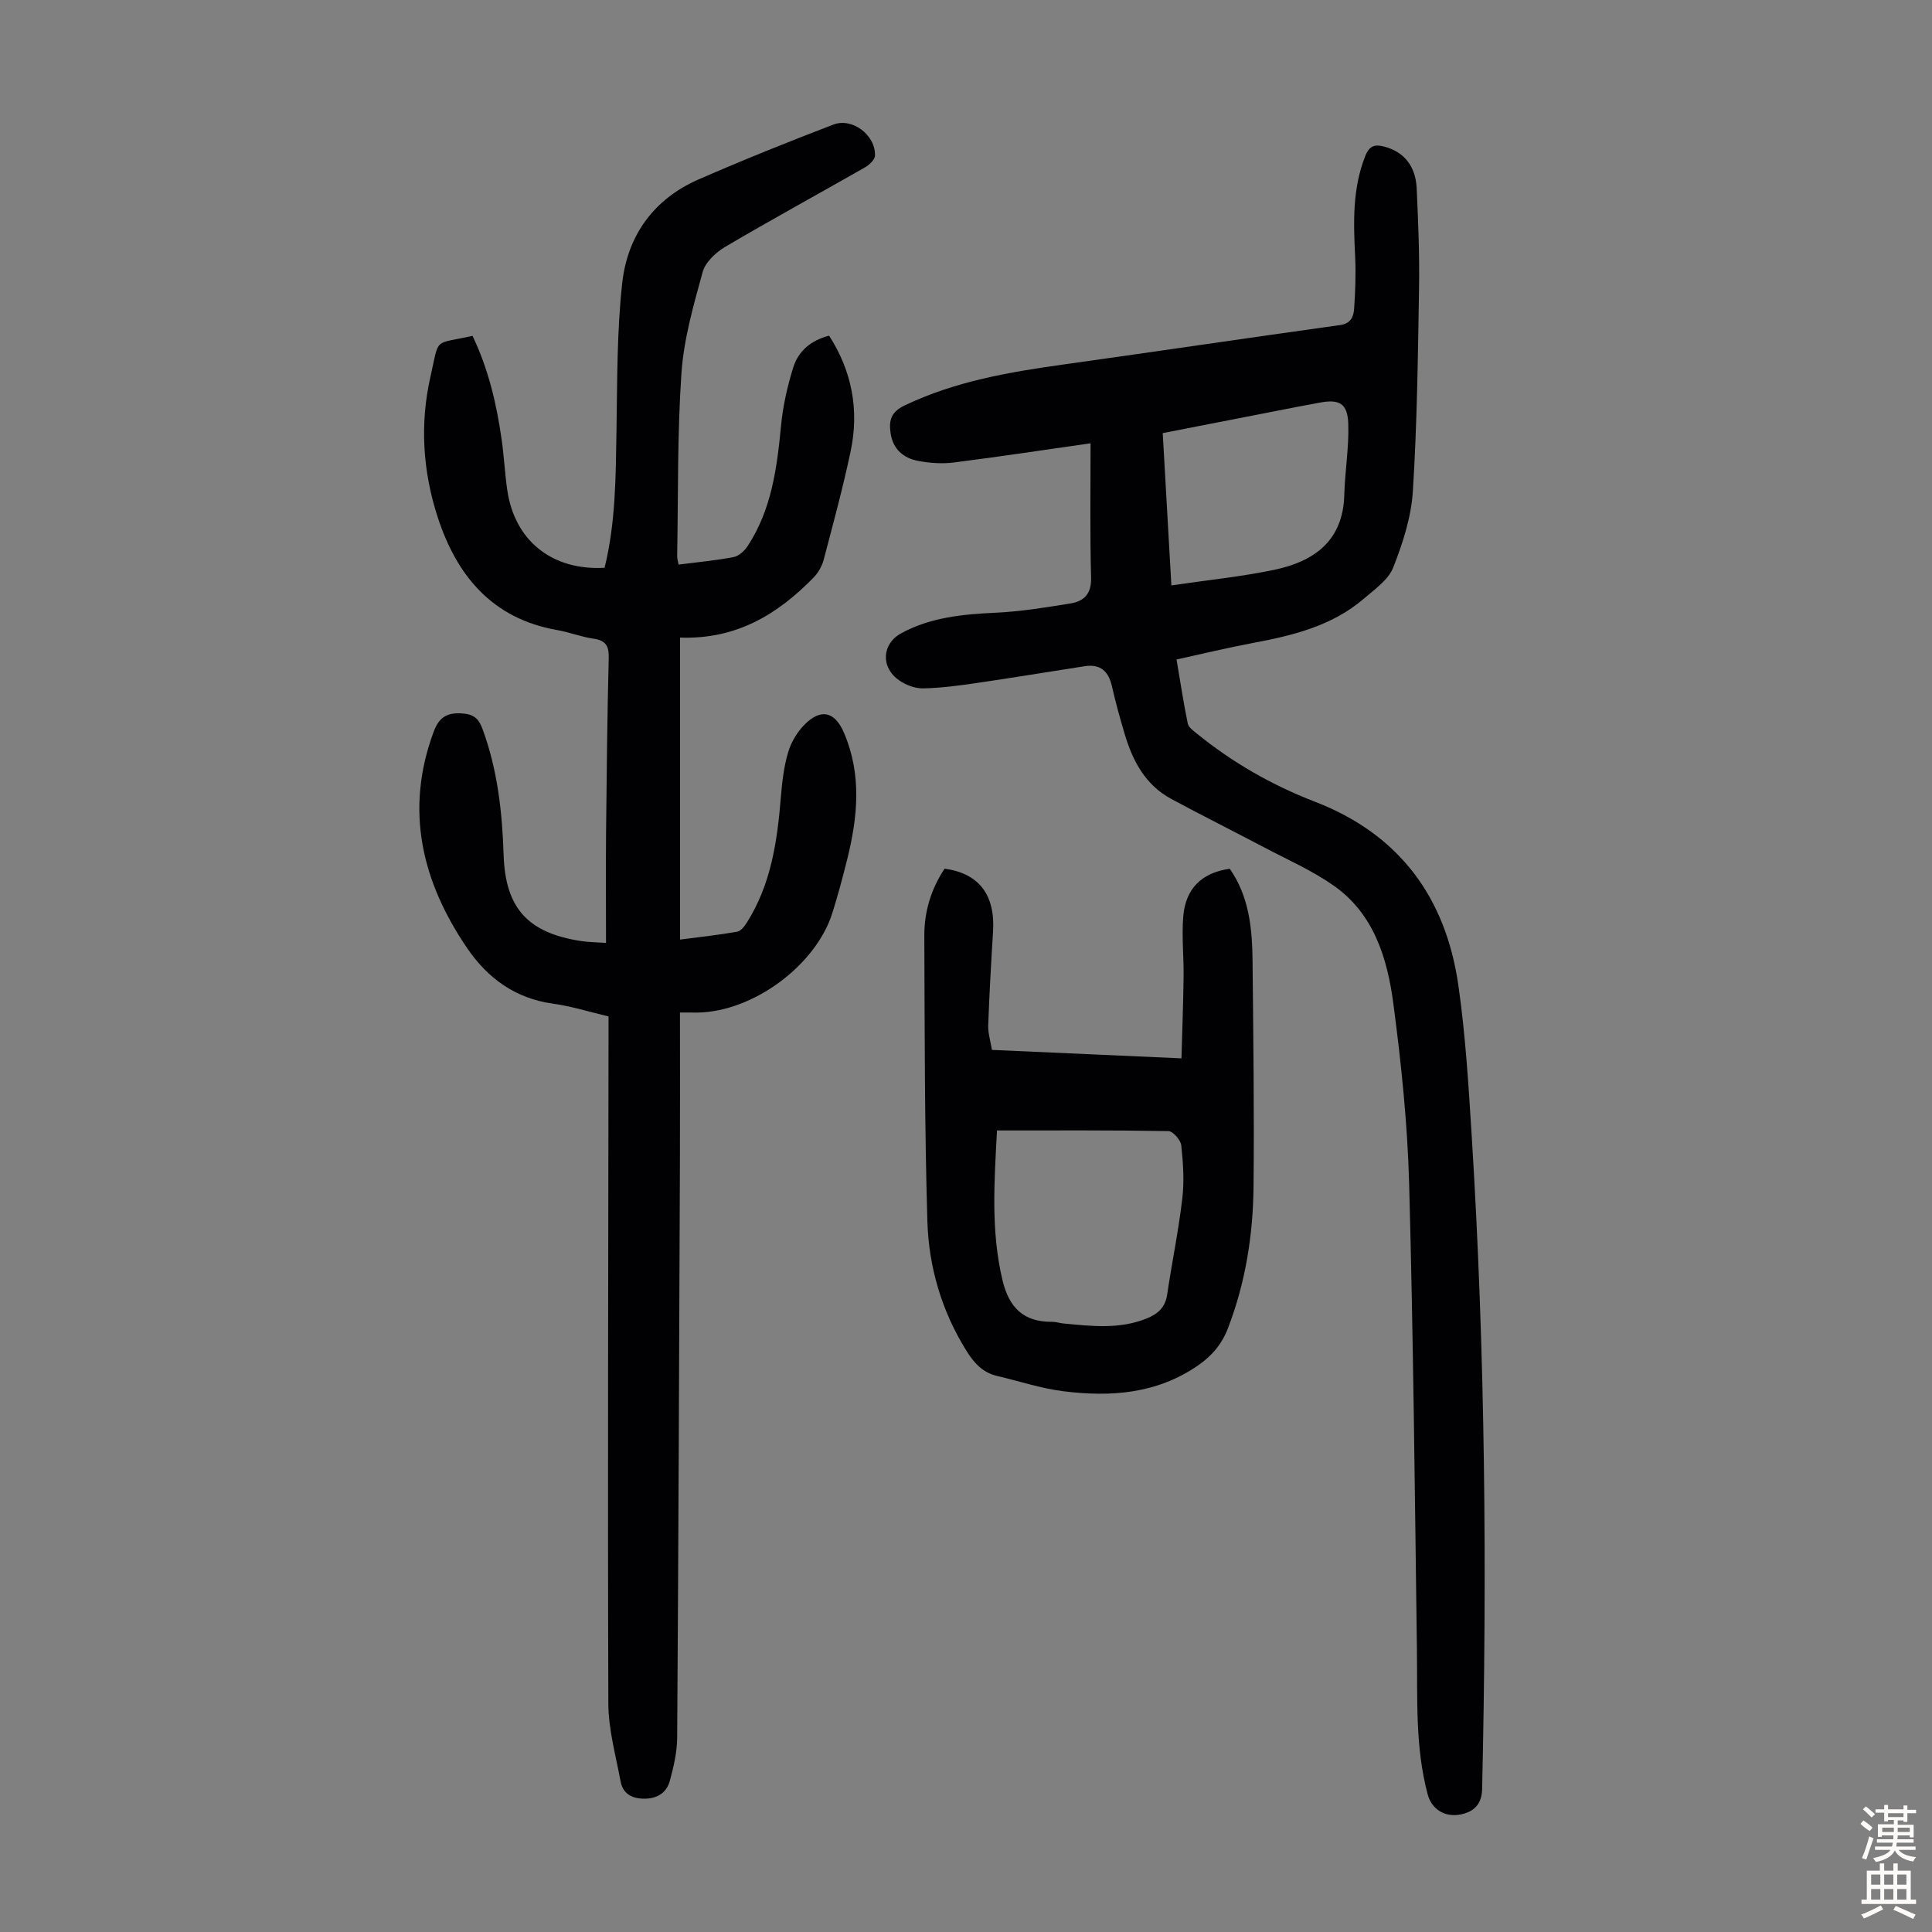
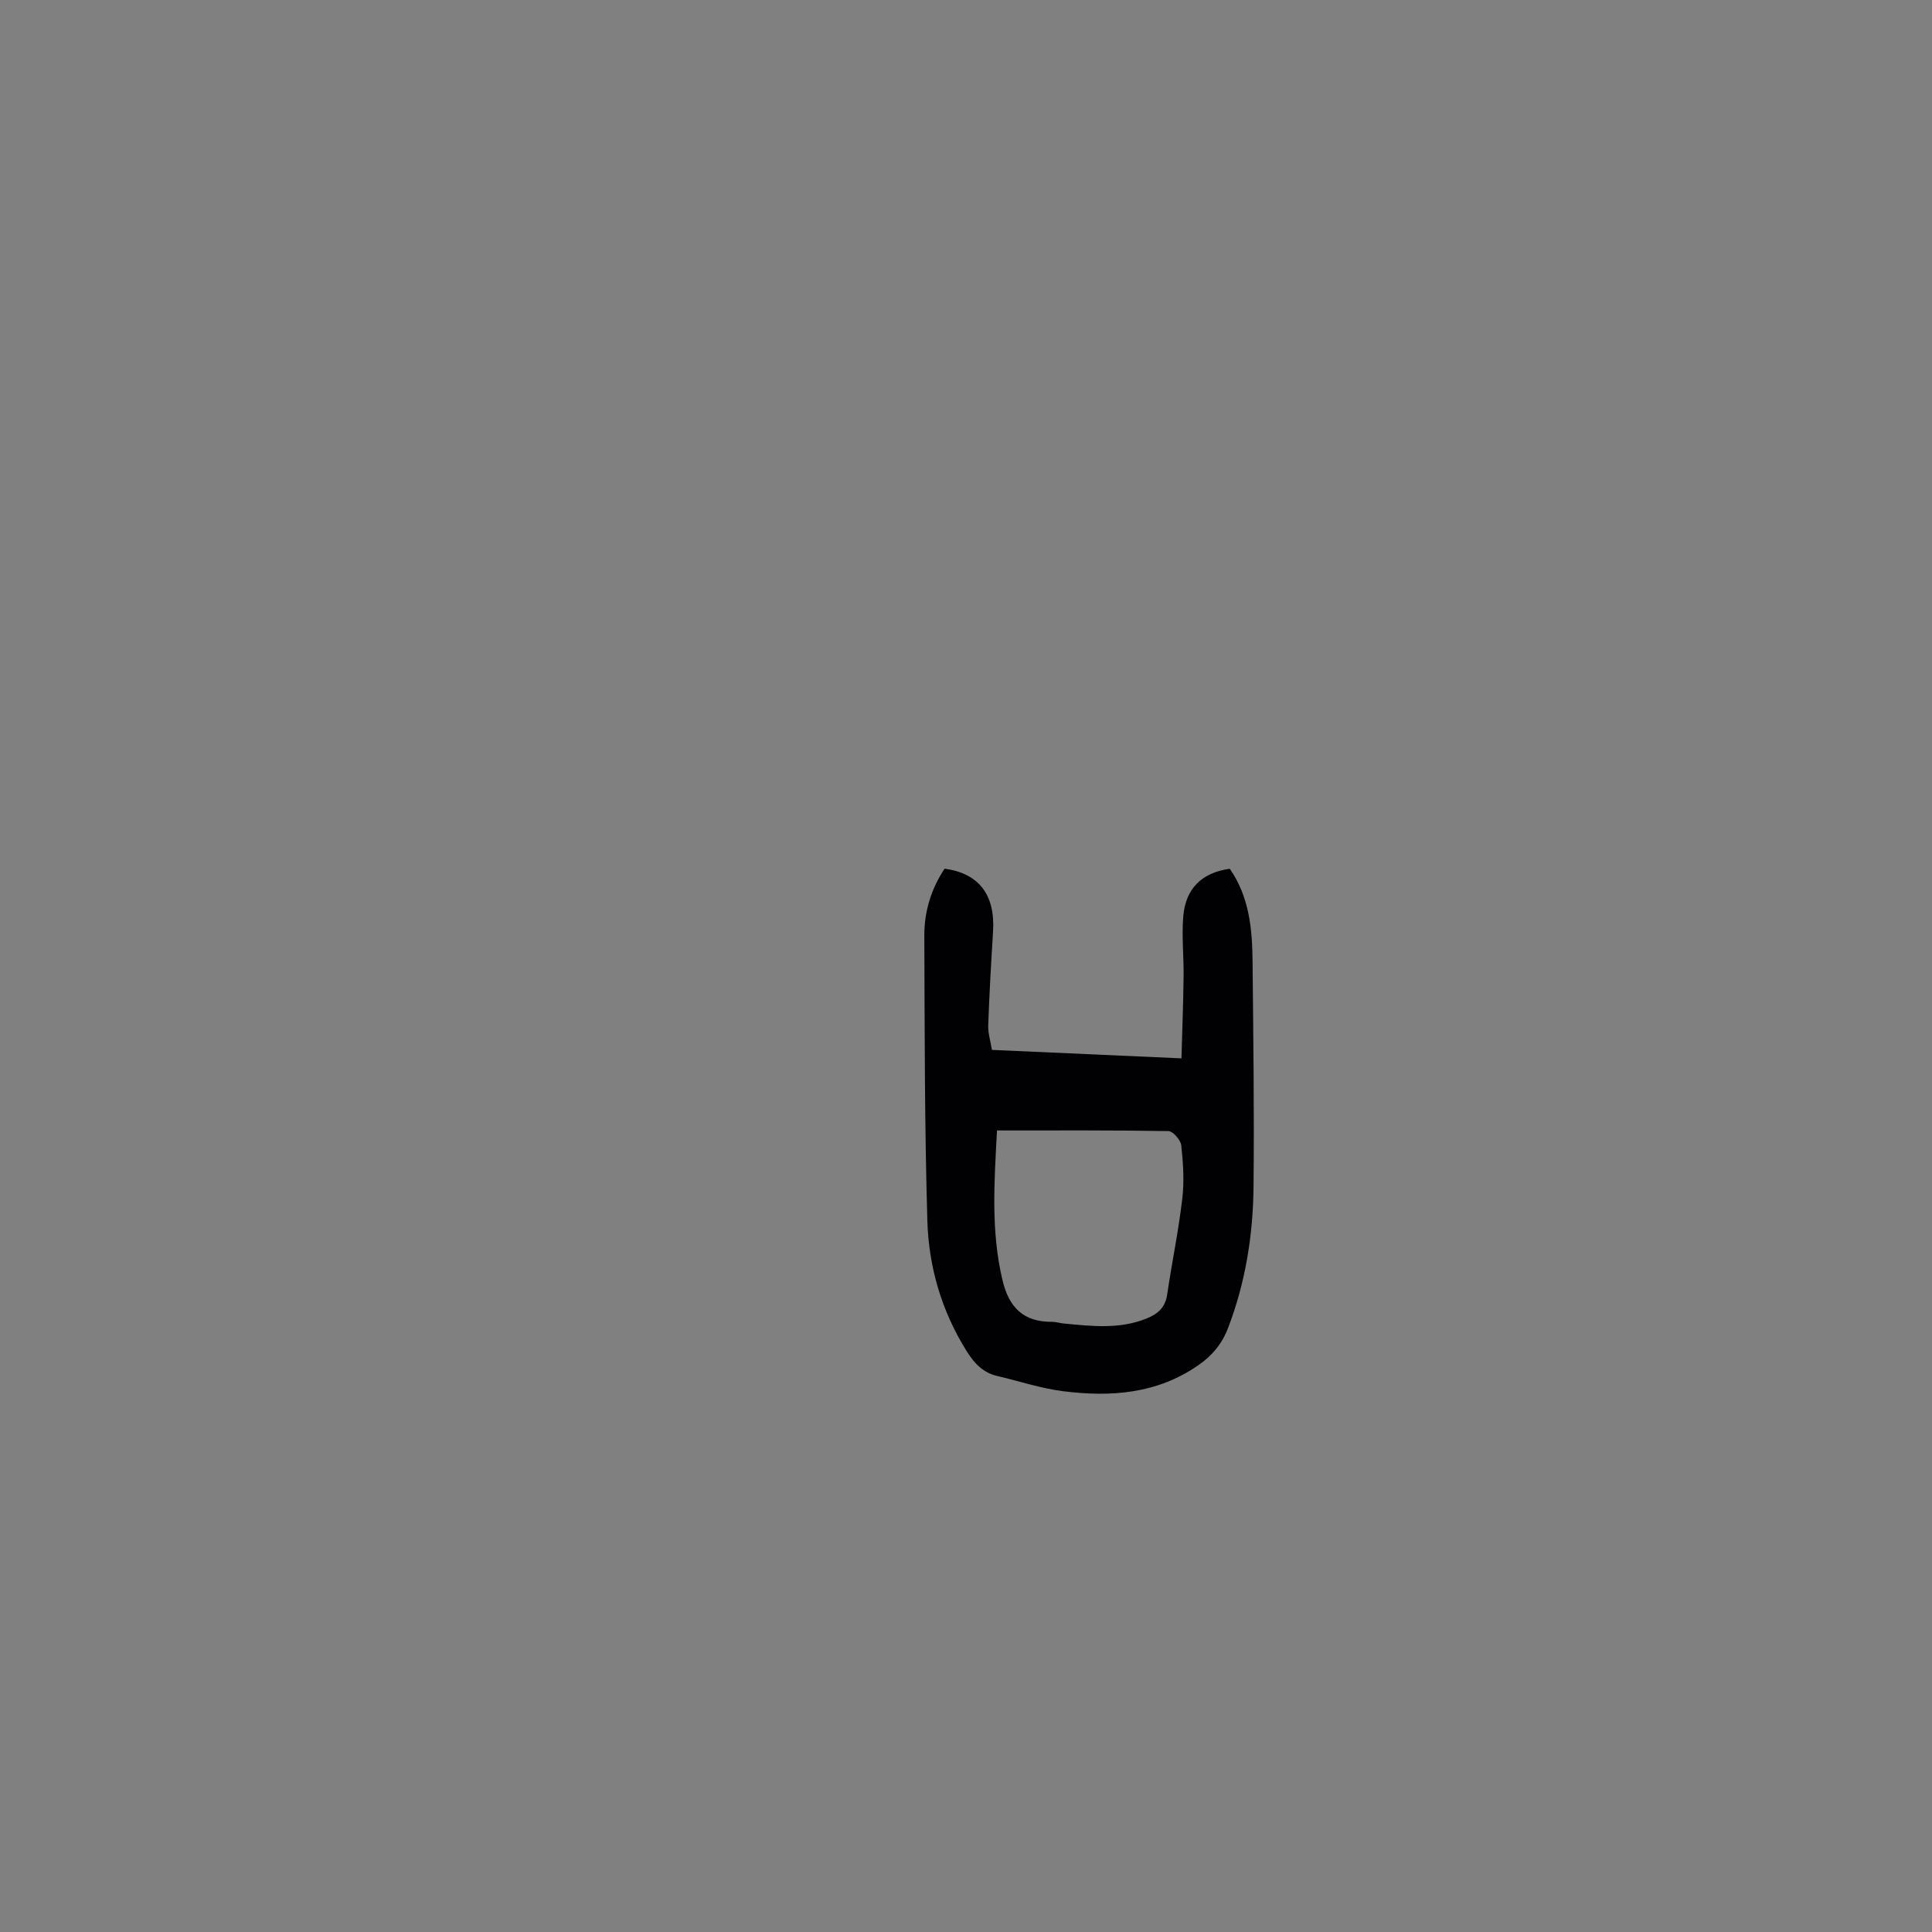
<svg xmlns="http://www.w3.org/2000/svg" enable-background="new 0 0 400 400" viewBox="0 0 400 400">
  <rect x="0" y="0" width="400" height="400" fill="#808080" stroke="none" />
  <g fill="#010103">
-     <path d="m140.78 209.63c0 10.73.03 21.01-.01 31.28-.16 39.63-.3 79.26-.57 118.89-.02 2.96-.73 5.98-1.51 8.87-.67 2.51-2.62 3.74-5.33 3.73-2.57-.01-4.41-1.06-4.88-3.61-.99-5.34-2.51-10.72-2.53-16.09-.15-46.01-.01-92.03.04-138.05 0-1.34 0-2.67 0-4.21-3.95-.93-7.7-2.12-11.54-2.65-7.78-1.07-13.52-5.29-17.74-11.5-9.37-13.77-12.95-28.57-6.92-44.8 1.01-2.71 2.5-3.98 5.68-3.8 2.57.15 3.61.98 4.46 3.32 3.09 8.42 4.05 17.12 4.34 26.01.36 11.07 5.07 16.14 16.07 17.82 1.51.23 3.06.23 5.13.38 0-7.91-.06-15.5.01-23.09.12-11.98.25-23.95.55-35.92.06-2.51-.64-3.62-3.16-3.98-2.53-.36-4.97-1.34-7.5-1.78-13.38-2.33-20.76-11.17-24.72-23.28-3.11-9.5-3.76-19.36-1.53-29.18 1.89-8.32.45-6.62 8.71-8.45 3.29 6.84 5.01 14.17 6.06 21.69.48 3.43.64 6.91 1.15 10.34 1.55 10.42 9.31 16.6 20.13 15.98 2.32-9.36 2.31-18.96 2.47-28.56.17-10.15.07-20.37 1.19-30.43 1.09-9.79 6.51-17.35 15.78-21.4 9.2-4.02 18.53-7.77 27.91-11.36 3.96-1.52 8.77 2.18 8.64 6.42-.03.85-1.21 1.94-2.12 2.46-9.61 5.49-19.34 10.79-28.87 16.41-1.95 1.15-4.12 3.18-4.69 5.22-1.89 6.86-3.9 13.85-4.39 20.89-.87 12.6-.66 25.28-.89 37.92-.01.53.17 1.07.29 1.77 3.88-.5 7.66-.84 11.38-1.55 1.1-.21 2.28-1.3 2.94-2.31 4.95-7.56 6.06-16.17 6.9-24.92.39-4.07 1.31-8.15 2.53-12.05 1.04-3.33 3.6-5.59 7.42-6.56 4.74 7.37 6.26 15.42 4.45 23.96-1.59 7.54-3.62 14.99-5.58 22.45-.35 1.32-1.14 2.69-2.09 3.67-7.43 7.61-16.01 12.85-27.64 12.42v62.53c3.89-.51 7.87-.94 11.82-1.63.77-.13 1.54-1.15 2.03-1.93 5.01-7.92 6.28-16.84 7.02-25.94.25-3.11.62-6.26 1.49-9.24.6-2.06 1.83-4.14 3.33-5.68 3.41-3.51 6.34-2.83 8.23 1.57 3.74 8.69 2.87 17.5.66 26.33-.92 3.68-1.9 7.36-3.04 10.98-3.41 10.89-16.43 20.48-27.89 20.65-.98 0-1.98-.01-3.67-.01z" />
-     <path d="m225.79 91.78c-9.12 1.3-18.73 2.76-28.36 3.98-2.39.3-4.93.12-7.31-.33-3.06-.58-5.23-2.38-5.73-5.74-.4-2.69.09-4.41 2.97-5.78 10.47-4.99 21.66-6.89 32.98-8.47 19.05-2.66 38.07-5.49 57.11-8.14 2.26-.31 2.8-1.78 2.91-3.42.24-3.56.38-7.16.21-10.72-.35-7.07-.6-14.05 2.09-20.85.88-2.23 2.06-2.47 4.04-1.93 3.96 1.08 6.4 3.97 6.61 8.64.31 6.81.6 13.63.49 20.43-.23 14.08-.4 28.18-1.28 42.22-.33 5.36-2.08 10.78-4.07 15.83-1.01 2.56-3.83 4.51-6.08 6.45-6.62 5.68-14.77 7.64-23.08 9.19-5.15.97-10.25 2.21-15.7 3.4.77 4.53 1.43 8.91 2.32 13.25.17.82 1.21 1.54 1.96 2.15 7.36 5.97 15.5 10.62 24.31 14.02 17.58 6.77 27.17 19.88 29.77 38.12 1.47 10.28 2.1 20.69 2.75 31.07 2.82 45.04 3.18 90.13 2.16 135.24-.07 3.21-1.76 4.75-4.48 5.28-3.32.65-5.99-1.16-6.79-4.15-2.61-9.76-2.1-19.74-2.23-29.69-.43-32.23-.74-64.47-1.61-96.69-.34-12.5-1.64-25.01-3.28-37.42-1.25-9.39-4.06-18.59-12.41-24.41-4.44-3.1-9.5-5.32-14.31-7.86-6.41-3.38-12.89-6.61-19.27-10.05-5.39-2.91-8.01-7.93-9.66-13.54-.95-3.22-1.86-6.45-2.59-9.72-.7-3.12-2.36-4.71-5.64-4.21-7.39 1.14-14.77 2.37-22.17 3.45-3.74.55-7.51 1.06-11.28 1.14-1.66.04-3.57-.69-4.96-1.65-3.9-2.68-3.62-7.59.44-9.78 6.07-3.29 12.69-3.91 19.46-4.23 5.22-.24 10.42-1.09 15.59-1.93 2.77-.45 4.31-1.99 4.23-5.3-.25-9.2-.11-18.48-.11-27.85zm16.73 29.42c7.41-1.09 14.39-1.79 21.22-3.21 8.28-1.72 14.32-5.95 14.58-15.52.13-4.89.98-9.79.83-14.66-.14-4.32-1.82-5.22-6.04-4.43-1.32.25-2.63.48-3.95.74-9.39 1.83-18.77 3.67-28.43 5.55.58 10.29 1.15 20.29 1.79 31.53z" />
    <path d="m195.57 179.85c7.14.97 10.5 5.45 10.03 13.01-.4 6.47-.77 12.94-1 19.41-.06 1.62.47 3.27.77 5.1 12.94.58 25.65 1.15 39.24 1.75.16-5.73.37-11.35.44-16.98.05-4.13-.41-8.29-.07-12.4.48-5.82 3.89-9.08 9.63-9.87 4.03 5.77 4.66 12.43 4.72 19.18.15 15.56.36 31.11.2 46.67-.1 9.99-1.66 19.81-5.28 29.24-1.25 3.27-3.26 5.69-6.13 7.68-8.56 5.96-18.15 6.63-27.99 5.4-4.62-.58-9.12-2.1-13.68-3.16-2.94-.68-4.76-2.65-6.29-5.1-5.19-8.27-7.88-17.44-8.16-27.01-.58-19.69-.55-39.39-.63-59.09-.01-4.97 1.42-9.67 4.2-13.83zm10.85 54.2c-.57 10.6-1.29 20.78 1.13 30.98 1.36 5.71 4.37 8.69 10.28 8.64.77-.01 1.54.26 2.32.34 5.79.55 11.57 1.25 17.22-1.02 2.36-.94 3.88-2.29 4.28-4.97.98-6.63 2.35-13.2 3.13-19.85.43-3.62.18-7.38-.21-11.02-.12-1.12-1.72-2.96-2.67-2.97-11.62-.2-23.24-.13-35.48-.13z" />
  </g>
-   <path d="m385.2 377.6.6-.7c.6.4 1.3.9 1.9 1.5l-.6.7c-.8-.5-1.4-1-1.9-1.5zm.3 7.1c.6-1.4 1.1-2.9 1.5-4.5.3.1.6.3.9.4-.5 1.4-1 2.9-1.5 4.4zm.2-10.1.6-.6c.7.5 1.3 1.1 1.9 1.6l-.7.7c-.6-.6-1.2-1.2-1.8-1.7zm8.4-.8h.8v.9h1.8v.7h-1.8v1.8h-.8v-.3h-1.2v.9h3.3v2.6h-.8v-.4h-2.5c0 .3 0 .6-.1.8h3.4v.7h-3.5c0 .3-.1.6-.1.8h4v.7h-3.5c.7.9 1.9 1.3 3.6 1.5-.2.2-.4.5-.6.9-1.9-.3-3.2-1.1-3.8-2.3-.5 1.1-1.8 2-3.9 2.4-.2-.3-.4-.5-.6-.8 1.9-.4 3.1-.9 3.6-1.7h-3.2v-.7h3.5c.1-.2.1-.5.2-.8h-3.3v-.7h3.4c0-.2 0-.5 0-.8h-2.4v.3h-.8v-2.6h3.3v-.9h-1.2v.3h-.8v-1.8h-1.8v-.7h1.8v-.9h.8v.9h3.2zm-4.4 5.5h2.4c0-.3 0-.6 0-.9h-2.4zm1.2-3.1h3.2v-.8h-3.2zm4.4 2.2h-2.4v.9h2.5v-.9z" fill="#fcfbfa" />
-   <path d="m389.2 385.8h.9v1.5h1.9v-1.5h.9v1.5h2.7v6h1.1v.9h-11.3v-.9h1.1v-6h2.7zm.2 8.7.5.8c-1.2.6-2.5 1.3-4 1.9-.2-.3-.3-.6-.6-.8 1.6-.6 3-1.3 4.1-1.9zm-2-4.3h1.9v-2.1h-1.9zm0 3.1h1.9v-2.2h-1.9zm2.7-3.1h1.9v-2.1h-1.9zm0 3.1h1.9v-2.2h-1.9zm2.4 1.3c1.4.6 2.7 1.2 4.1 1.8l-.5.9c-1.5-.7-2.8-1.4-4.1-1.9zm2.2-6.5h-1.9v2.1h1.9zm-1.9 5.2h1.9v-2.2h-1.9z" fill="#fcfbfa" />
</svg>